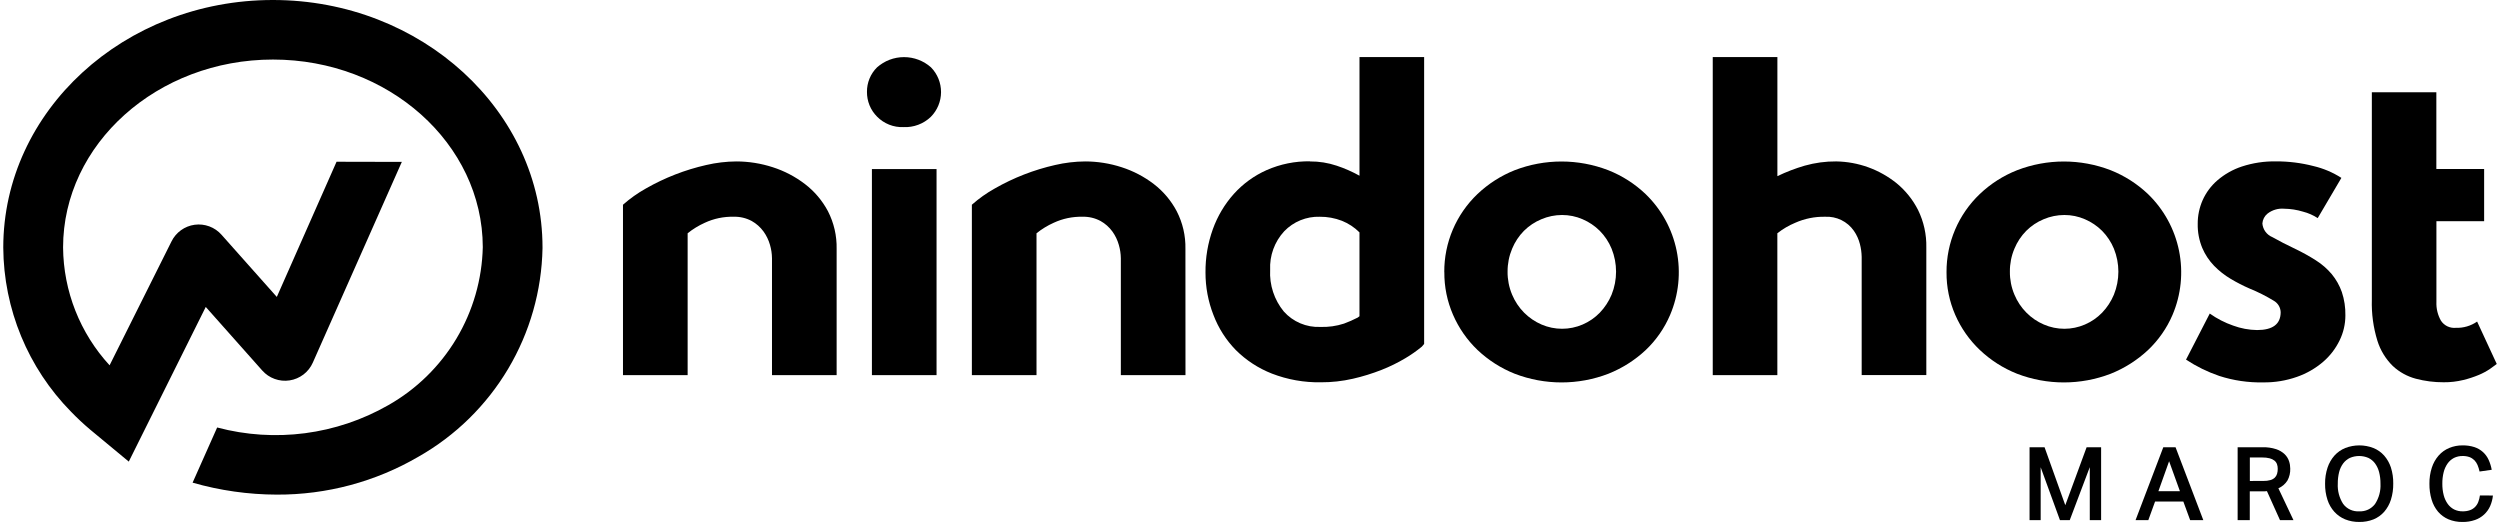
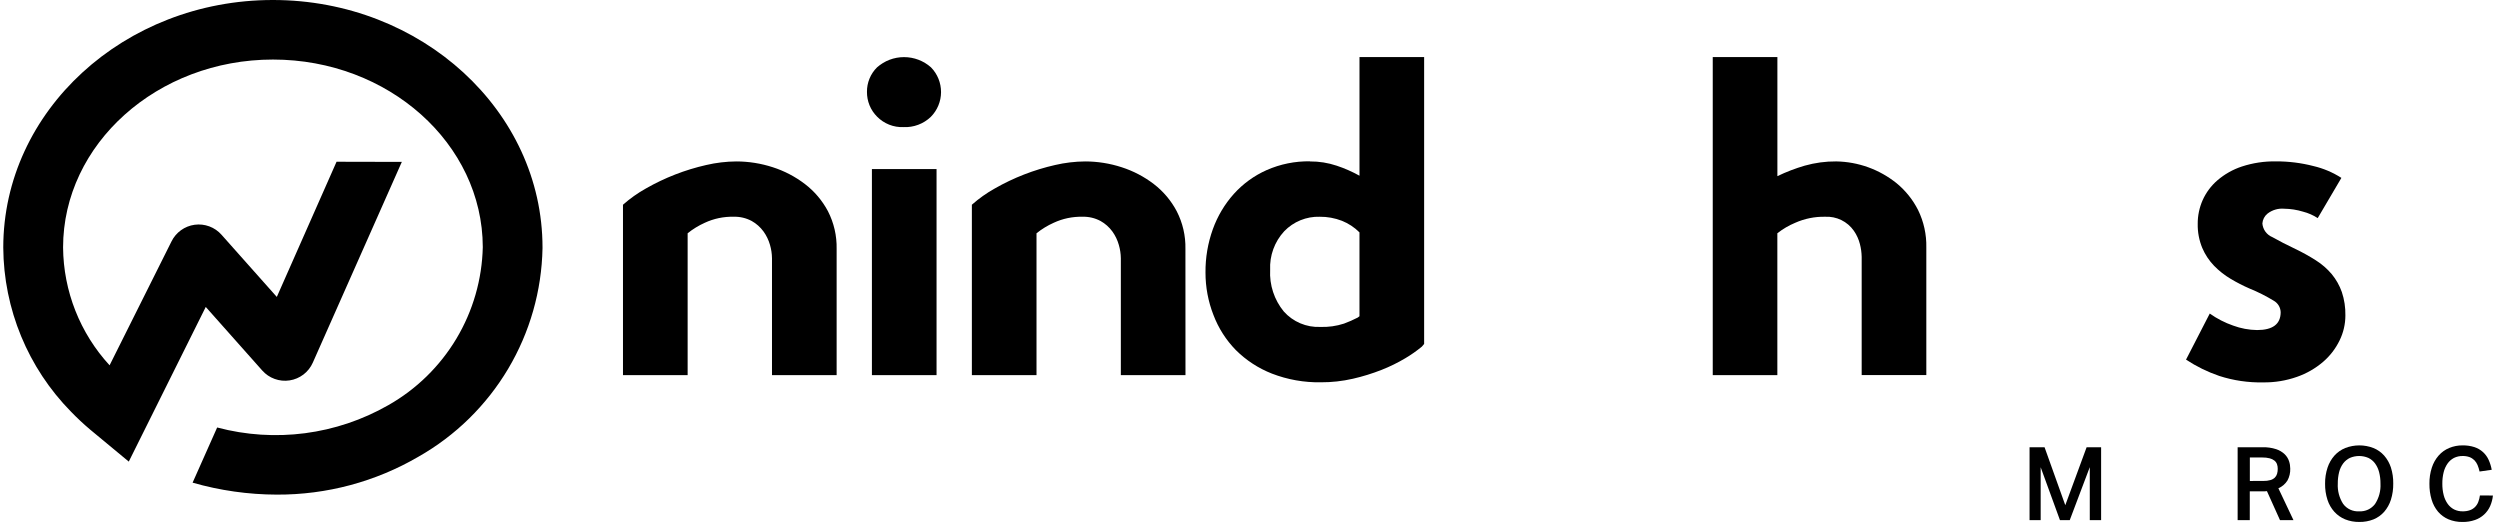
<svg xmlns="http://www.w3.org/2000/svg" width="182" height="38" viewBox="0 0 182 38" fill="none">
  <g clip-path="url(#clip0_9914_7952)">
    <path d="M60.907 27.31H56.201V18.801C56.197 18.471 56.147 18.142 56.055 17.826C55.955 17.476 55.796 17.147 55.584 16.852C55.355 16.538 55.062 16.278 54.724 16.088C54.32 15.872 53.866 15.765 53.408 15.779C52.684 15.762 51.966 15.912 51.309 16.218C50.862 16.419 50.442 16.675 50.06 16.982V27.31H45.353V14.904C45.867 14.45 46.428 14.053 47.026 13.719C48.396 12.937 49.873 12.362 51.411 12.013C52.13 11.845 52.865 11.758 53.603 11.752C54.506 11.753 55.402 11.896 56.26 12.175C57.103 12.445 57.892 12.858 58.595 13.395C59.292 13.927 59.865 14.603 60.275 15.377C60.71 16.225 60.927 17.168 60.907 18.121V27.311V27.31Z" fill="#52525B" style="fill:#52525B;fill:color(display-p3 0.322 0.322 0.357);fill-opacity:1;" />
    <path d="M63.475 12.306H68.181V27.311H63.475V12.306ZM63.115 6.691C63.111 6.359 63.174 6.03 63.3 5.723C63.425 5.416 63.612 5.137 63.848 4.904C64.39 4.423 65.089 4.158 65.813 4.158C66.537 4.158 67.236 4.423 67.777 4.904C68.249 5.386 68.511 6.035 68.508 6.71C68.505 7.385 68.237 8.031 67.761 8.51C67.498 8.761 67.187 8.957 66.846 9.084C66.505 9.212 66.142 9.269 65.779 9.253C65.422 9.268 65.065 9.208 64.732 9.076C64.4 8.944 64.098 8.744 63.848 8.489C63.612 8.252 63.426 7.971 63.3 7.662C63.175 7.353 63.112 7.021 63.115 6.687V6.691H63.115Z" fill="#52525B" style="fill:#52525B;fill:color(display-p3 0.322 0.322 0.357);fill-opacity:1;" />
    <path d="M86.303 27.31H81.597V18.801C81.592 18.471 81.543 18.142 81.45 17.826C81.351 17.476 81.193 17.147 80.981 16.852C80.752 16.538 80.458 16.277 80.119 16.088C79.715 15.872 79.261 15.765 78.803 15.779C78.081 15.763 77.364 15.913 76.709 16.218C76.261 16.418 75.841 16.675 75.458 16.982V27.31H70.752V14.904C71.265 14.45 71.826 14.052 72.424 13.719C73.793 12.937 75.271 12.362 76.808 12.013C77.527 11.845 78.263 11.758 79.001 11.752C79.903 11.753 80.8 11.896 81.658 12.175C82.5 12.446 83.29 12.858 83.992 13.395C84.686 13.927 85.257 14.603 85.665 15.377C86.101 16.224 86.319 17.167 86.299 18.121L86.303 27.311L86.303 27.31Z" fill="#52525B" style="fill:#52525B;fill:color(display-p3 0.322 0.322 0.357);fill-opacity:1;" />
    <path d="M98.971 16.918C98.606 16.552 98.17 16.264 97.689 16.073C97.176 15.874 96.63 15.775 96.081 15.78C95.599 15.765 95.12 15.851 94.674 16.033C94.227 16.215 93.824 16.489 93.49 16.837C93.142 17.213 92.872 17.655 92.697 18.137C92.521 18.619 92.443 19.132 92.467 19.644C92.407 20.745 92.763 21.829 93.464 22.681C93.795 23.051 94.204 23.344 94.662 23.537C95.12 23.731 95.614 23.821 96.111 23.8C96.699 23.822 97.286 23.74 97.845 23.558C98.186 23.432 98.519 23.286 98.842 23.119L98.97 23.022V16.918L98.971 16.918ZM95.366 11.753C96.026 11.748 96.683 11.852 97.31 12.062C97.885 12.253 98.44 12.498 98.971 12.792V4.156H103.677V25.038L103.512 25.234C103.133 25.546 102.731 25.828 102.309 26.078C101.759 26.406 101.184 26.689 100.589 26.923C99.907 27.192 99.207 27.409 98.493 27.572C97.73 27.747 96.949 27.834 96.167 27.831C94.947 27.853 93.734 27.638 92.595 27.198C91.612 26.813 90.719 26.231 89.97 25.486C89.255 24.755 88.7 23.883 88.338 22.927C87.953 21.943 87.758 20.896 87.76 19.839C87.75 18.764 87.931 17.696 88.295 16.684C88.635 15.738 89.153 14.867 89.822 14.118C90.487 13.379 91.301 12.788 92.21 12.384C93.205 11.945 94.283 11.727 95.371 11.744" fill="#52525B" style="fill:#52525B;fill:color(display-p3 0.322 0.322 0.357);fill-opacity:1;" />
-     <path d="M109.751 19.777C109.746 20.352 109.858 20.921 110.081 21.45C110.286 21.941 110.583 22.388 110.958 22.765C111.322 23.13 111.751 23.422 112.225 23.626C112.697 23.83 113.206 23.934 113.72 23.934C114.234 23.934 114.742 23.829 115.214 23.626C115.684 23.424 116.109 23.132 116.465 22.765C116.83 22.384 117.122 21.938 117.325 21.45C117.757 20.377 117.757 19.178 117.325 18.105C117.125 17.62 116.834 17.179 116.465 16.805C116.105 16.447 115.681 16.16 115.214 15.961C114.743 15.756 114.234 15.651 113.72 15.652C113.201 15.652 112.687 15.757 112.21 15.961C111.737 16.157 111.306 16.444 110.943 16.805C110.575 17.178 110.283 17.62 110.083 18.105C109.86 18.634 109.748 19.203 109.752 19.777M105.143 19.81C105.137 18.747 105.348 17.695 105.764 16.718C106.18 15.741 106.792 14.859 107.56 14.126C108.344 13.382 109.261 12.794 110.265 12.393C112.46 11.546 114.891 11.546 117.086 12.393C118.092 12.791 119.013 13.38 119.797 14.126C120.952 15.24 121.74 16.678 122.059 18.25C122.378 19.821 122.213 21.453 121.583 22.928C121.171 23.894 120.566 24.765 119.804 25.488C119.015 26.225 118.095 26.808 117.092 27.208C114.897 28.052 112.467 28.052 110.271 27.208C109.265 26.807 108.345 26.218 107.559 25.474C106.801 24.748 106.197 23.877 105.78 22.914C105.355 21.936 105.139 20.879 105.148 19.812" fill="#52525B" style="fill:#52525B;fill:color(display-p3 0.322 0.322 0.357);fill-opacity:1;" />
    <path d="M124.688 4.154H129.394V12.824C130.036 12.514 130.703 12.258 131.387 12.059C132.132 11.849 132.902 11.745 133.676 11.751C135.28 11.776 136.828 12.337 138.077 13.343C138.726 13.878 139.258 14.541 139.637 15.292C140.051 16.14 140.257 17.074 140.236 18.017V27.306H135.53V18.703C135.524 18.385 135.481 18.069 135.4 17.762C135.313 17.419 135.164 17.094 134.962 16.803C134.729 16.468 134.413 16.198 134.047 16.019C133.679 15.84 133.273 15.758 132.865 15.78C132.116 15.765 131.374 15.915 130.69 16.219C130.224 16.413 129.787 16.67 129.391 16.982V27.311H124.688V4.154H124.688Z" fill="#52525B" style="fill:#52525B;fill:color(display-p3 0.322 0.322 0.357);fill-opacity:1;" />
-     <path d="M146.32 19.777C146.314 20.352 146.426 20.921 146.65 21.45C146.854 21.942 147.151 22.388 147.527 22.765C147.889 23.131 148.319 23.423 148.793 23.626C149.264 23.83 149.773 23.935 150.287 23.935C150.801 23.935 151.309 23.83 151.782 23.626C152.251 23.424 152.676 23.132 153.033 22.765C153.398 22.384 153.689 21.938 153.893 21.45C154.326 20.377 154.326 19.178 153.893 18.105C153.692 17.62 153.4 17.179 153.033 16.805C152.673 16.447 152.248 16.16 151.782 15.961C151.31 15.756 150.801 15.65 150.287 15.652C149.767 15.652 149.252 15.757 148.774 15.961C148.301 16.157 147.872 16.444 147.51 16.805C147.141 17.178 146.849 17.62 146.65 18.105C146.426 18.634 146.314 19.203 146.32 19.777ZM141.707 19.81C141.702 18.747 141.915 17.695 142.331 16.718C142.748 15.741 143.359 14.859 144.128 14.126C144.913 13.38 145.832 12.791 146.84 12.393C149.034 11.546 151.465 11.546 153.661 12.393C154.667 12.793 155.586 13.381 156.372 14.126C157.525 15.24 158.314 16.678 158.633 18.25C158.952 19.821 158.787 21.453 158.158 22.928C157.744 23.895 157.135 24.766 156.372 25.488C155.582 26.224 154.662 26.808 153.661 27.208C151.465 28.052 149.034 28.052 146.84 27.208C145.833 26.808 144.913 26.22 144.128 25.474C143.368 24.752 142.761 23.885 142.342 22.924C141.915 21.946 141.699 20.889 141.707 19.822" fill="#52525B" style="fill:#52525B;fill:color(display-p3 0.322 0.322 0.357);fill-opacity:1;" />
    <path d="M160.87 22.826C161.393 23.198 161.967 23.493 162.573 23.703C163.13 23.909 163.718 24.019 164.312 24.028C165.458 24.028 166.031 23.595 166.033 22.729C166.028 22.56 165.98 22.395 165.893 22.249C165.807 22.104 165.684 21.983 165.538 21.898C164.972 21.553 164.38 21.254 163.766 21.005C163.297 20.802 162.842 20.568 162.403 20.306C161.956 20.042 161.546 19.72 161.184 19.348C160.82 18.971 160.529 18.531 160.324 18.049C160.095 17.493 159.982 16.896 159.994 16.295C159.99 15.703 160.113 15.117 160.351 14.575C160.599 14.02 160.965 13.527 161.425 13.13C161.948 12.68 162.556 12.337 163.212 12.121C164.008 11.861 164.841 11.735 165.679 11.749C166.604 11.743 167.527 11.858 168.423 12.09C169.143 12.259 169.83 12.55 170.453 12.95L168.73 15.878C168.4 15.664 168.038 15.505 167.657 15.408C167.214 15.272 166.755 15.201 166.292 15.195C165.855 15.156 165.42 15.283 165.074 15.552C164.966 15.639 164.877 15.748 164.813 15.871C164.749 15.995 164.711 16.13 164.701 16.268C164.719 16.485 164.796 16.694 164.925 16.87C165.055 17.046 165.23 17.182 165.432 17.265C165.919 17.54 166.476 17.827 167.104 18.125C167.618 18.371 168.118 18.648 168.599 18.956C169.034 19.23 169.423 19.569 169.755 19.962C170.072 20.349 170.32 20.789 170.486 21.261C170.669 21.811 170.755 22.387 170.744 22.966C170.744 23.596 170.6 24.217 170.322 24.783C170.033 25.38 169.625 25.91 169.122 26.342C168.564 26.82 167.921 27.19 167.228 27.432C166.436 27.712 165.6 27.85 164.761 27.838C163.675 27.861 162.594 27.702 161.562 27.368C160.708 27.076 159.896 26.677 159.143 26.181L160.87 22.826Z" fill="#52525B" style="fill:#52525B;fill:color(display-p3 0.322 0.322 0.357);fill-opacity:1;" />
-     <path d="M177.366 6.717V12.303H180.845V16.102H177.371V21.982C177.351 22.459 177.466 22.931 177.701 23.346C177.816 23.522 177.977 23.663 178.166 23.755C178.355 23.846 178.566 23.885 178.774 23.866C179.33 23.887 179.878 23.727 180.334 23.41L181.764 26.497C181.655 26.579 181.492 26.702 181.276 26.853C181.021 27.026 180.749 27.173 180.464 27.292C180.096 27.446 179.716 27.571 179.328 27.664C178.86 27.778 178.381 27.834 177.9 27.829C177.215 27.833 176.532 27.746 175.869 27.57C175.244 27.403 174.67 27.086 174.196 26.645C173.678 26.134 173.293 25.504 173.076 24.81C172.777 23.842 172.64 22.832 172.67 21.82V6.717H177.366Z" fill="#52525B" style="fill:#52525B;fill:color(display-p3 0.322 0.322 0.357);fill-opacity:1;" />
    <path d="M39.495 18.019V18.073C39.436 21.167 38.574 24.192 36.992 26.852C35.41 29.511 33.164 31.714 30.474 33.242C27.343 35.071 23.778 36.025 20.153 36.008C18.078 36.003 16.015 35.71 14.021 35.138L15.809 31.121C20.015 32.241 24.492 31.657 28.27 29.496C30.314 28.337 32.022 26.667 33.228 24.65C34.433 22.632 35.095 20.337 35.147 17.987C35.129 10.455 28.28 4.335 19.872 4.335C11.464 4.335 4.592 10.474 4.592 18.019C4.619 21.198 5.825 24.254 7.978 26.594L12.482 17.582C12.642 17.256 12.879 16.974 13.173 16.761C13.468 16.548 13.81 16.411 14.171 16.362C14.531 16.313 14.897 16.354 15.238 16.48C15.579 16.606 15.883 16.815 16.124 17.087L20.152 21.616L24.501 11.775L29.253 11.786L22.772 26.401C22.622 26.74 22.389 27.037 22.094 27.263C21.799 27.488 21.452 27.637 21.085 27.693C20.718 27.75 20.343 27.713 19.994 27.586C19.645 27.46 19.333 27.247 19.088 26.969L14.979 22.345L9.375 33.605L6.552 31.265C6.07 30.857 5.609 30.426 5.17 29.971C2.034 26.782 0.265 22.495 0.238 18.023C0.238 8.083 9.041 0 19.866 0C30.691 0 39.495 8.079 39.495 18.019Z" fill="#52525B" style="fill:#52525B;fill:color(display-p3 0.322 0.322 0.357);fill-opacity:1;" />
    <path d="M147.752 32.559H148.844L150.353 36.779L151.906 32.559H152.961V37.865H152.136V34.008L150.678 37.865H149.965L148.561 34.015V37.865H147.752V32.559Z" fill="#52525B" style="fill:#52525B;fill:color(display-p3 0.322 0.322 0.357);fill-opacity:1;" />
-     <path d="M157.488 32.559H158.38L160.401 37.865H159.443L158.947 36.512H156.889L156.398 37.865H155.469L157.488 32.559ZM158.699 35.761L157.911 33.577L157.131 35.761H158.699Z" fill="#52525B" style="fill:#52525B;fill:color(display-p3 0.322 0.322 0.357);fill-opacity:1;" />
    <path d="M164.718 32.56C165.054 32.55 165.389 32.598 165.709 32.701C165.939 32.777 166.15 32.902 166.325 33.068C166.469 33.208 166.577 33.38 166.641 33.57C166.7 33.745 166.729 33.928 166.73 34.113C166.741 34.416 166.671 34.716 166.526 34.982C166.369 35.233 166.138 35.431 165.866 35.547L166.965 37.867H165.984L165.033 35.755C164.989 35.76 164.942 35.764 164.892 35.767C164.842 35.769 164.79 35.771 164.736 35.771H163.784V37.867H162.9V32.56H164.718L164.718 32.56ZM164.784 35.012C164.955 35.016 165.126 34.995 165.29 34.949C165.408 34.916 165.517 34.855 165.606 34.771C165.684 34.693 165.741 34.597 165.771 34.492C165.805 34.374 165.821 34.251 165.819 34.129C165.821 34.013 165.803 33.898 165.764 33.789C165.727 33.688 165.662 33.598 165.577 33.53C165.476 33.451 165.358 33.395 165.232 33.365C165.057 33.321 164.877 33.301 164.697 33.305H163.789V35.015L164.784 35.012Z" fill="#52525B" style="fill:#52525B;fill:color(display-p3 0.322 0.322 0.357);fill-opacity:1;" />
    <path d="M171.756 37.998C171.404 38.003 171.054 37.939 170.727 37.809C170.428 37.687 170.16 37.499 169.943 37.262C169.716 37.009 169.545 36.712 169.441 36.389C169.319 36.011 169.26 35.615 169.266 35.218C169.26 34.819 169.321 34.423 169.445 34.044C169.552 33.719 169.724 33.419 169.95 33.164C170.168 32.923 170.437 32.736 170.737 32.614C171.396 32.361 172.124 32.361 172.782 32.614C173.08 32.733 173.347 32.92 173.562 33.16C173.784 33.414 173.953 33.711 174.058 34.032C174.177 34.411 174.235 34.808 174.228 35.206C174.234 35.605 174.177 36.003 174.057 36.384C173.955 36.707 173.788 37.005 173.566 37.262C173.353 37.502 173.088 37.69 172.79 37.812C172.461 37.941 172.11 38.004 171.756 37.998ZM171.749 37.224C171.971 37.237 172.193 37.195 172.395 37.101C172.596 37.007 172.772 36.864 172.905 36.686C173.19 36.248 173.328 35.731 173.299 35.21C173.302 34.927 173.269 34.645 173.199 34.371C173.141 34.144 173.041 33.929 172.905 33.739C172.779 33.568 172.613 33.43 172.422 33.337C172.208 33.244 171.978 33.197 171.746 33.197C171.514 33.197 171.282 33.244 171.069 33.337C170.877 33.43 170.71 33.568 170.582 33.739C170.443 33.928 170.344 34.143 170.288 34.371C170.22 34.645 170.188 34.928 170.191 35.21C170.163 35.731 170.3 36.248 170.582 36.686C170.716 36.866 170.893 37.01 171.097 37.104C171.301 37.198 171.526 37.24 171.75 37.224H171.749H171.749Z" fill="#52525B" style="fill:#52525B;fill:color(display-p3 0.322 0.322 0.357);fill-opacity:1;" />
    <path d="M181.485 36.073C181.459 36.338 181.391 36.596 181.285 36.839C181.181 37.075 181.029 37.286 180.84 37.461C180.651 37.635 180.427 37.769 180.184 37.853C179.89 37.955 179.581 38.004 179.27 37.999C178.92 38.005 178.572 37.939 178.248 37.806C177.956 37.682 177.697 37.492 177.49 37.252C177.275 36.994 177.116 36.696 177.022 36.374C176.91 35.999 176.857 35.61 176.862 35.218C176.856 34.82 176.915 34.424 177.037 34.044C177.141 33.721 177.309 33.421 177.532 33.164C177.743 32.925 178.004 32.737 178.298 32.614C178.608 32.485 178.942 32.42 179.279 32.424C179.571 32.419 179.862 32.461 180.141 32.55C180.37 32.627 180.582 32.749 180.762 32.911C180.934 33.069 181.073 33.26 181.17 33.472C181.276 33.705 181.352 33.949 181.397 34.2L180.512 34.327C180.478 34.164 180.428 34.005 180.364 33.851C180.309 33.72 180.229 33.6 180.129 33.498C180.028 33.4 179.909 33.324 179.776 33.275C179.617 33.22 179.449 33.194 179.281 33.197C179.062 33.193 178.846 33.241 178.649 33.337C178.464 33.434 178.305 33.573 178.184 33.744C178.051 33.936 177.954 34.151 177.898 34.379C177.831 34.651 177.799 34.931 177.802 35.211C177.798 35.494 177.832 35.777 177.902 36.052C177.96 36.28 178.06 36.495 178.196 36.687C178.316 36.855 178.476 36.993 178.66 37.088C178.853 37.182 179.066 37.229 179.281 37.225C179.462 37.229 179.642 37.201 179.813 37.142C179.951 37.093 180.075 37.014 180.18 36.912C180.282 36.809 180.362 36.686 180.415 36.551C180.475 36.397 180.516 36.236 180.538 36.071L181.485 36.073Z" fill="#52525B" style="fill:#52525B;fill:color(display-p3 0.322 0.322 0.357);fill-opacity:1;" />
  </g>
  <defs>
    <clipPath id="clip0_9914_7952">
      <rect width="181.525" height="38" fill="white" style="fill:white;fill-opacity:1;" transform="translate(0.238)" />
    </clipPath>
  </defs>
</svg>